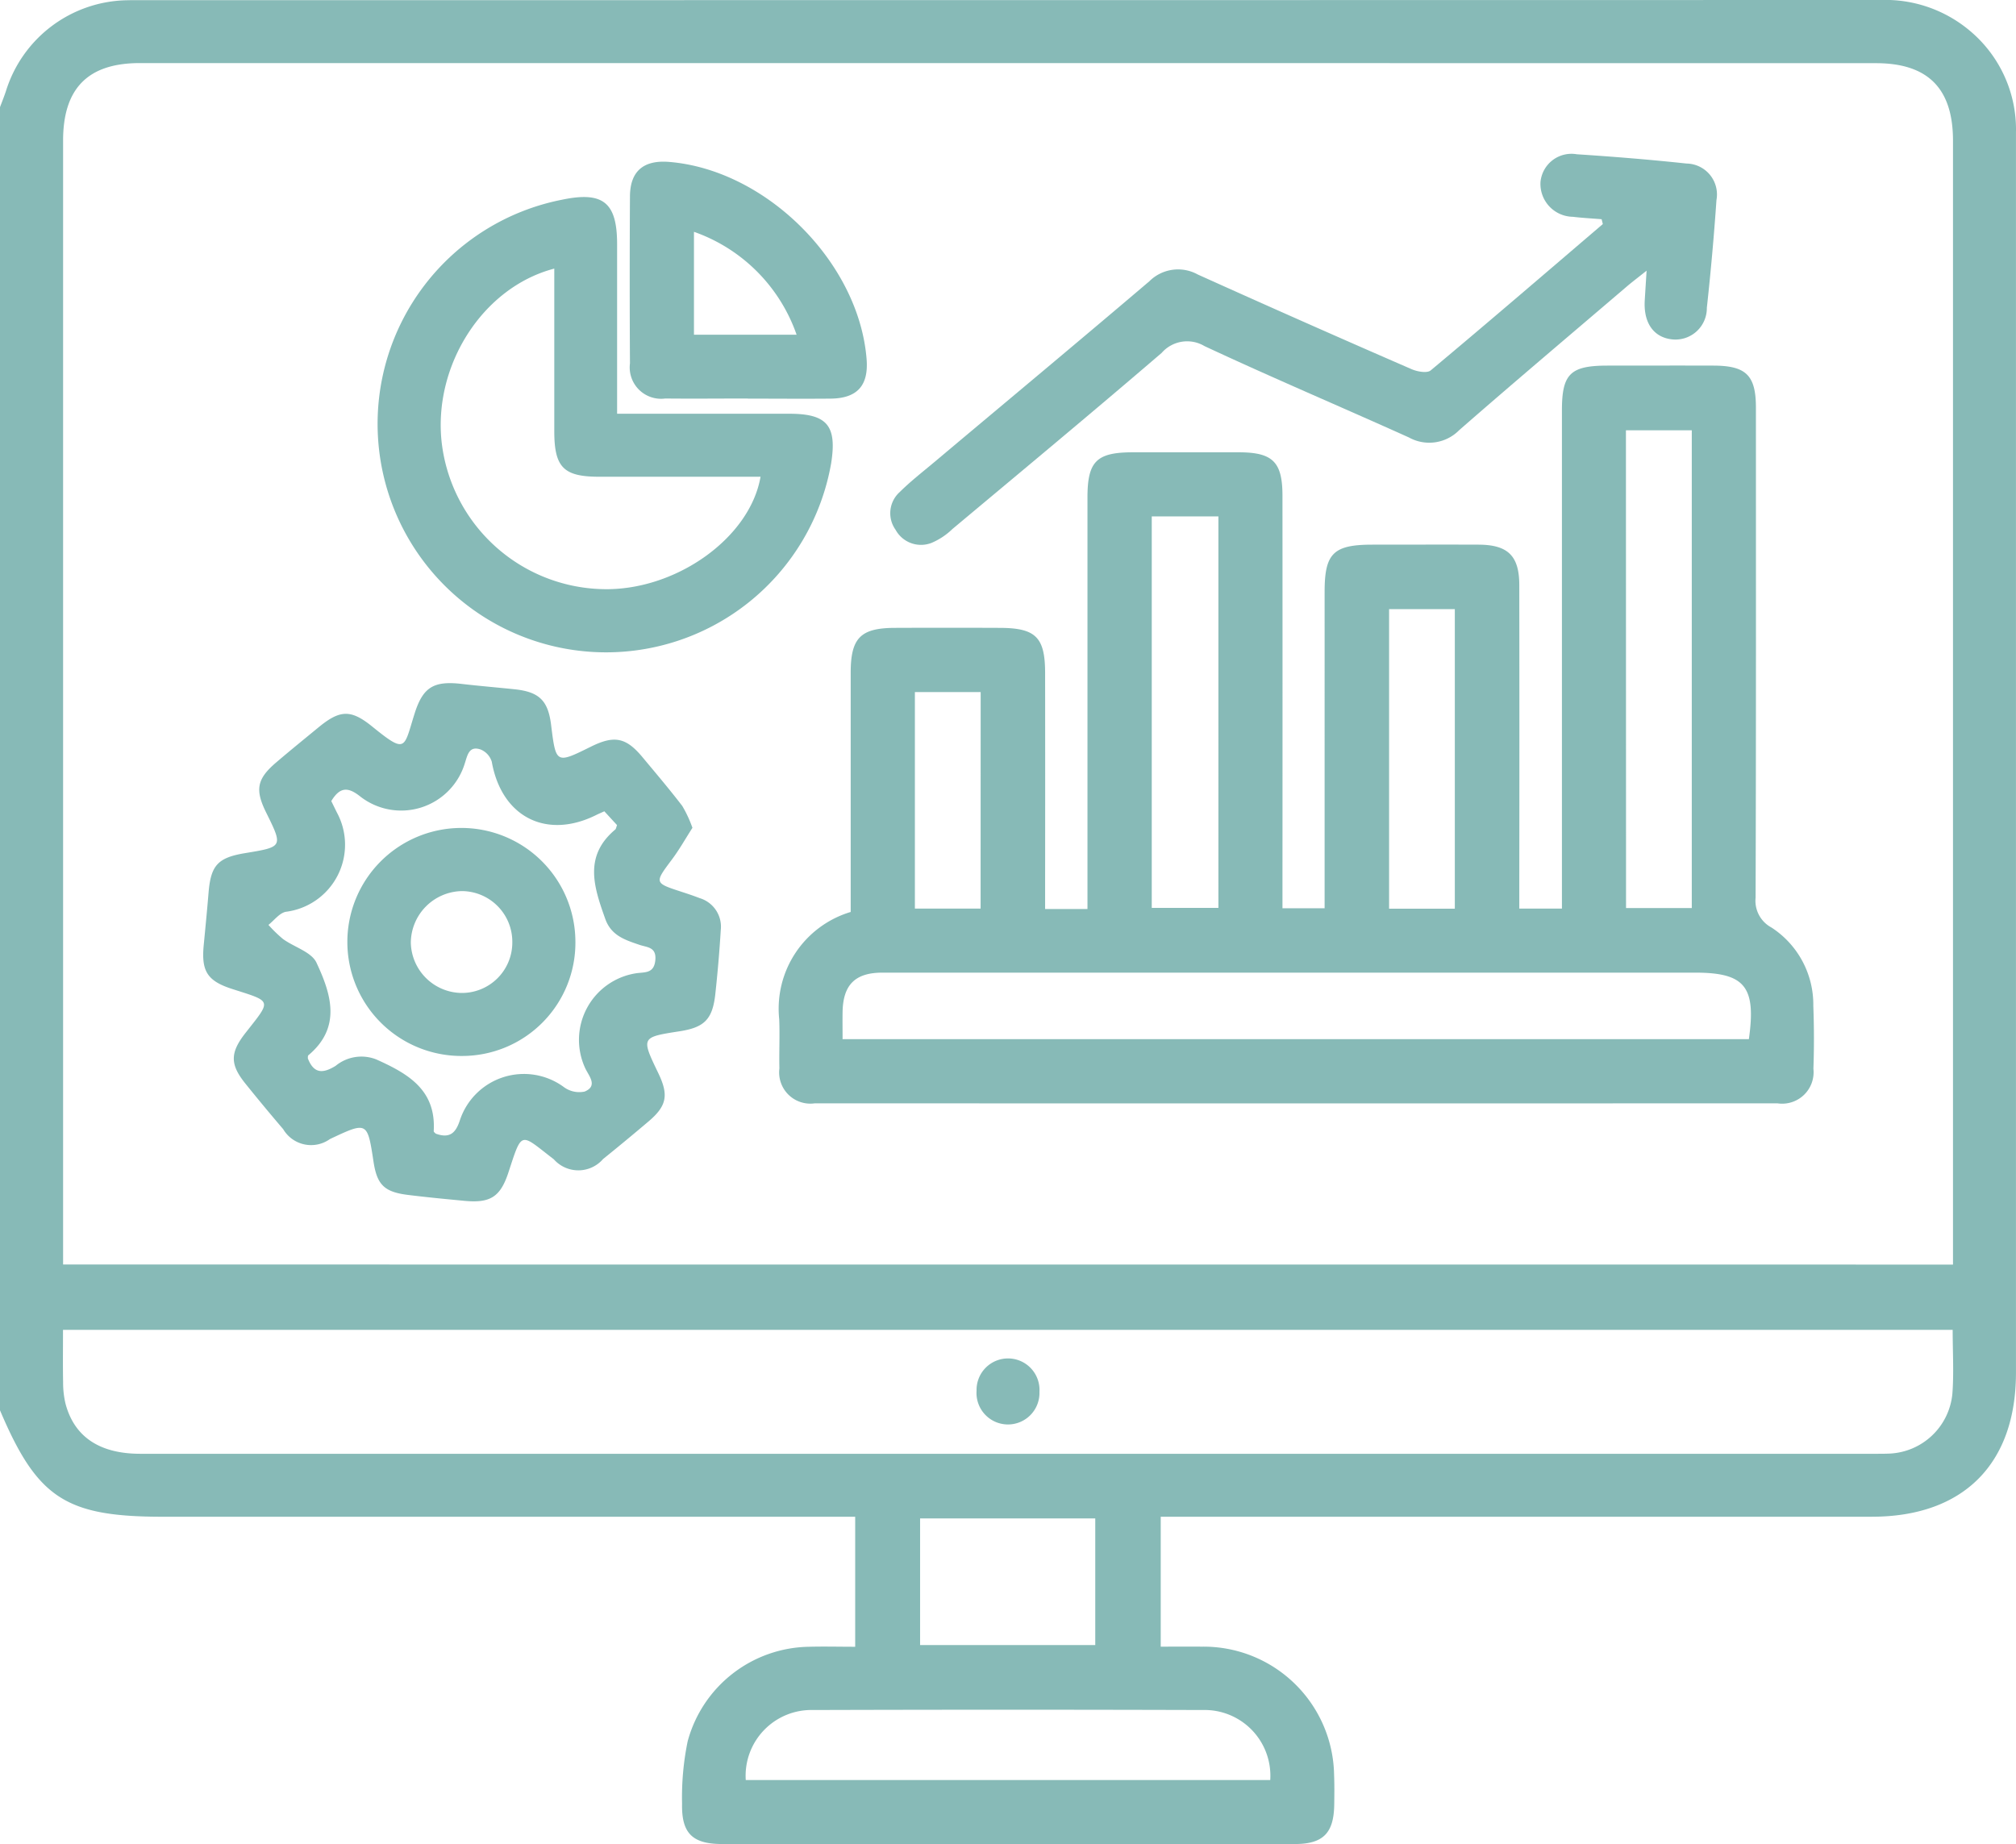
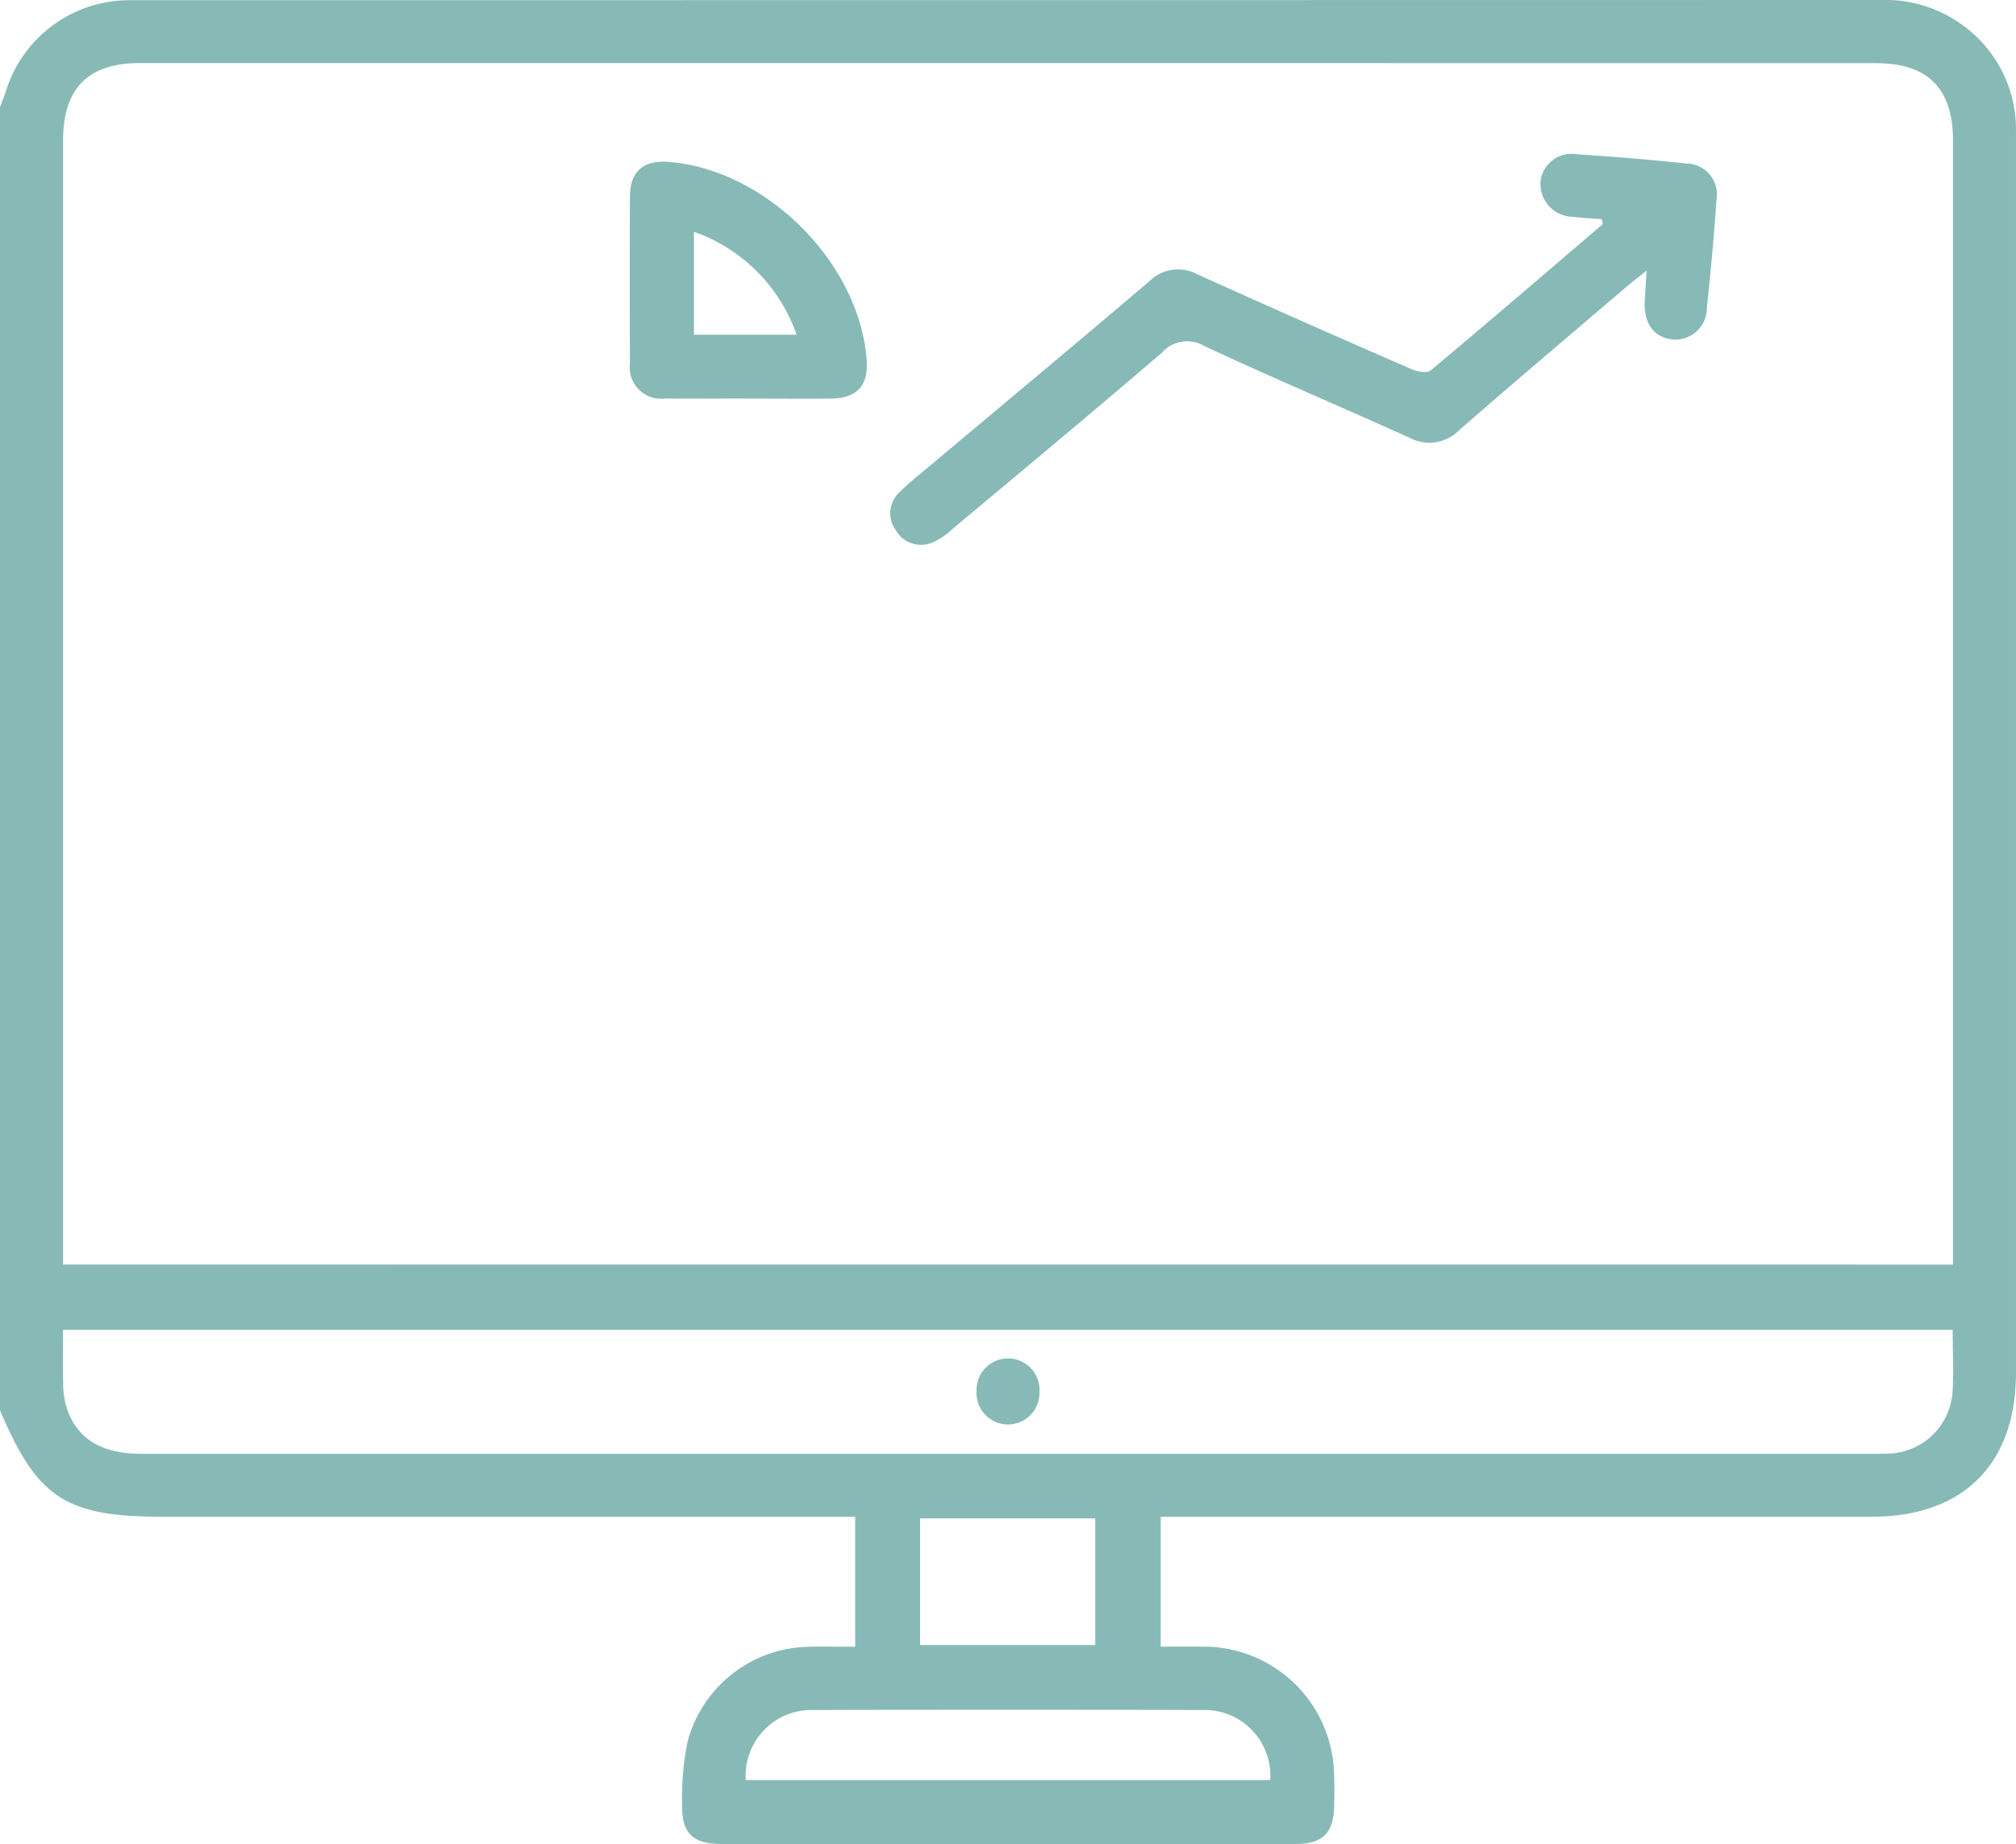
<svg xmlns="http://www.w3.org/2000/svg" data-name="Group 38" width="118.231" height="108.165">
  <defs>
    <clipPath id="a">
      <path data-name="Rectangle 62" fill="#87bab7" d="M0 0h118.231v108.165H0z" />
    </clipPath>
  </defs>
  <g data-name="Group 37" clip-path="url(#a)" fill="#87bab7">
    <path data-name="Path 48" d="M0 6.286c.118-.317.247-.631.351-.952A7.57 7.57 0 017.428.015q.231-.006.462-.006 51.2 0 102.4-.009a7.7 7.7 0 015.22 1.792 7.545 7.545 0 012.719 5.995v72.731c0 5.354-3.089 8.443-8.45 8.444H68.072v7.621c.822 0 1.618-.007 2.414 0a7.651 7.651 0 017.754 7.533c.023.576.016 1.154.008 1.732-.024 1.669-.648 2.308-2.3 2.311q-8.139.012-16.278 0H42.353c-1.737 0-2.389-.623-2.352-2.363a16.268 16.268 0 01.327-3.657 7.492 7.492 0 017.126-5.55c.876-.023 1.754 0 2.7 0v-7.626h-40.6c-5.7 0-7.365-1.085-9.554-6.243V6.286m114.536 67.886V8.249c0-3.06-1.471-4.542-4.513-4.543Q59.11 3.7 8.2 3.7c-3.041 0-4.5 1.48-4.5 4.549v65.919zm-.02 3.828H3.695c0 1.081-.013 2.078.006 3.075a5.345 5.345 0 00.14 1.252c.514 1.949 2 2.943 4.385 2.943h101.788c.269 0 .539 0 .808-.012a3.877 3.877 0 003.677-3.5c.094-1.219.018-2.451.018-3.753m-40.022 26.4a3.856 3.856 0 00-3.95-4.106q-11.428-.034-22.857 0a3.856 3.856 0 00-3.952 4.106zM53.96 96.49h10.273v-7.429H53.96z" />
-     <path data-name="Path 49" d="M49.89 53.499V39.462c0-2.042.574-2.628 2.592-2.635q3.059-.012 6.118 0c2.139 0 2.689.539 2.692 2.642q.008 6.233 0 12.467v1.381h2.484v-24.13c0-2.128.528-2.655 2.656-2.658q3.117-.005 6.233 0c1.977.005 2.545.565 2.547 2.537q.007 11.37 0 22.74v1.466h2.472V34.711c0-2.259.516-2.763 2.8-2.765 2.078 0 4.156-.008 6.233 0 1.723.009 2.382.658 2.384 2.376q.012 8.831 0 17.661v1.31h2.5V24.074c0-2.144.491-2.626 2.659-2.63 2.078 0 4.155-.007 6.233 0 1.916.008 2.485.573 2.485 2.468 0 9.581.012 19.162-.019 28.743a1.778 1.778 0 00.93 1.747 5.389 5.389 0 012.455 4.592c.046 1.23.05 2.463.006 3.693a1.845 1.845 0 01-2.116 2.027q-28.223.01-56.447 0a1.83 1.83 0 01-2.078-2.047c-.022-.962.028-1.925-.011-2.885a5.923 5.923 0 014.179-6.288m-.478 7.455h53.166c.435-3.084-.237-3.9-3.151-3.9H51.753c-1.61 0-2.313.718-2.339 2.318-.008.5 0 .991 0 1.573m45.947-7.678h3.856V25.237h-3.862zm-27.815-.01h3.909V30.29h-3.908zM85.32 35.727h-3.855v17.57h3.855zm-27.807 4.865h-3.858v12.7h3.854z" />
-     <path data-name="Path 50" d="M40.606 48.559c-.393.612-.76 1.267-1.207 1.863-1.019 1.362-1.03 1.362.544 1.877.365.119.73.24 1.088.379a1.75 1.75 0 011.24 1.867 78.938 78.938 0 01-.324 3.793c-.167 1.461-.649 1.927-2.094 2.151-2.258.351-2.258.351-1.246 2.455.619 1.288.5 1.922-.574 2.833q-1.32 1.12-2.667 2.207a1.919 1.919 0 01-2.887.013c-1.984-1.521-1.84-1.74-2.658.76-.473 1.445-1.062 1.821-2.58 1.677-1.11-.105-2.221-.211-3.327-.349-1.38-.172-1.8-.6-2.006-1.932-.362-2.377-.362-2.377-2.558-1.343a1.9 1.9 0 01-2.742-.58 117.322 117.322 0 01-2.21-2.665c-.909-1.125-.919-1.811 0-2.98 1.535-1.958 1.586-1.818-.767-2.573-1.471-.471-1.828-1.041-1.685-2.56.1-1.034.2-2.067.286-3.1.134-1.6.542-2.049 2.155-2.315 2.216-.366 2.216-.366 1.22-2.383-.659-1.334-.542-1.965.581-2.926.818-.7 1.656-1.378 2.487-2.062 1.254-1.032 1.894-1.074 3.154-.052 2.027 1.644 1.839 1.278 2.491-.776.491-1.546 1.128-1.913 2.763-1.723 1.031.12 2.066.206 3.1.314 1.438.151 1.96.662 2.136 2.08.286 2.3.286 2.3 2.338 1.285 1.368-.678 2.057-.543 3.02.614.788.946 1.585 1.885 2.334 2.861a7.1 7.1 0 01.6 1.293m-21.184-1.578c.1.2.215.441.333.677a3.966 3.966 0 01-2.987 5.818c-.376.064-.688.5-1.03.769a8.022 8.022 0 00.853.828c.657.478 1.67.759 1.964 1.388.853 1.823 1.49 3.784-.474 5.431-.043.036-.026.142-.032.183.357.922.9.887 1.631.437a2.377 2.377 0 012.383-.376c1.858.834 3.516 1.783 3.368 4.208 0 .053.089.112.117.145.812.295 1.174-.021 1.423-.8a3.954 3.954 0 016.09-1.933 1.518 1.518 0 001.223.265c.773-.323.271-.885.048-1.336a3.952 3.952 0 013.041-5.612c.485-.056.98 0 1.054-.754.077-.782-.478-.751-.92-.9-.839-.288-1.662-.533-2.015-1.524-.661-1.858-1.282-3.676.583-5.241.052-.043.059-.139.107-.261l-.745-.81c-.2.091-.34.149-.475.217-2.934 1.46-5.553.11-6.126-3.124a1.134 1.134 0 00-.648-.716c-.7-.245-.78.354-.939.828a3.9 3.9 0 01-6.146 1.911c-.719-.567-1.188-.531-1.681.287" />
-     <path data-name="Path 51" d="M36.192 24.268h10.1c2.214 0 2.8.692 2.453 2.9A13.4 13.4 0 1132.97 11.712c2.4-.5 3.219.166 3.221 2.6v9.951m-3.689-8.507c-4.2 1.1-7.1 5.681-6.6 10.187a9.732 9.732 0 009.434 8.612c4.247.117 8.641-2.97 9.267-6.592h-9.452c-2.1 0-2.642-.546-2.644-2.67v-9.536" />
    <path data-name="Path 52" d="M93.929 12.858c-.562-.046-1.126-.074-1.685-.142a1.93 1.93 0 01-1.9-2.039 1.824 1.824 0 012.127-1.629c2.149.14 4.3.314 6.437.544a1.814 1.814 0 011.756 2.142q-.218 3.164-.564 6.319a1.841 1.841 0 01-2.053 1.851c-1.069-.121-1.664-.969-1.589-2.271.028-.5.062-.992.109-1.757-.5.4-.85.662-1.178.943-3.277 2.8-6.569 5.577-9.813 8.412a2.462 2.462 0 01-2.947.428c-3.991-1.8-8.025-3.507-11.992-5.36a1.983 1.983 0 00-2.51.4c-4.056 3.483-8.17 6.9-12.271 10.33a4 4 0 01-1.236.818 1.7 1.7 0 01-2.1-.777 1.668 1.668 0 01.251-2.215c.626-.621 1.328-1.167 2.006-1.736 4.212-3.538 8.439-7.057 12.629-10.622a2.387 2.387 0 012.842-.395 986.089 986.089 0 0012.538 5.552c.332.145.908.248 1.12.071 3.389-2.832 6.737-5.713 10.094-8.583l-.072-.287" />
    <path data-name="Path 53" d="M43.859 23.374c-1.615 0-3.23.016-4.845 0a1.84 1.84 0 01-2.069-2.06q-.029-4.9 0-9.8c.009-1.475.8-2.139 2.294-2.017 5.7.463 11.137 5.895 11.584 11.571.122 1.551-.551 2.3-2.121 2.313-1.615.015-3.23 0-4.844 0m-3.16-9.785v6.037h6.02a9.817 9.817 0 00-6.022-6.037" />
    <path data-name="Path 54" d="M60.96 81.635a1.847 1.847 0 11-3.688-.064 1.846 1.846 0 113.688.064" />
-     <path data-name="Path 55" d="M33.745 55.204a6.642 6.642 0 01-6.609 6.732 6.687 6.687 0 116.609-6.732m-3.7.084a2.974 2.974 0 00-2.959-3.022 3.052 3.052 0 00-2.993 3.024 3.016 3.016 0 002.933 2.95 2.956 2.956 0 003.019-2.951" />
  </g>
</svg>